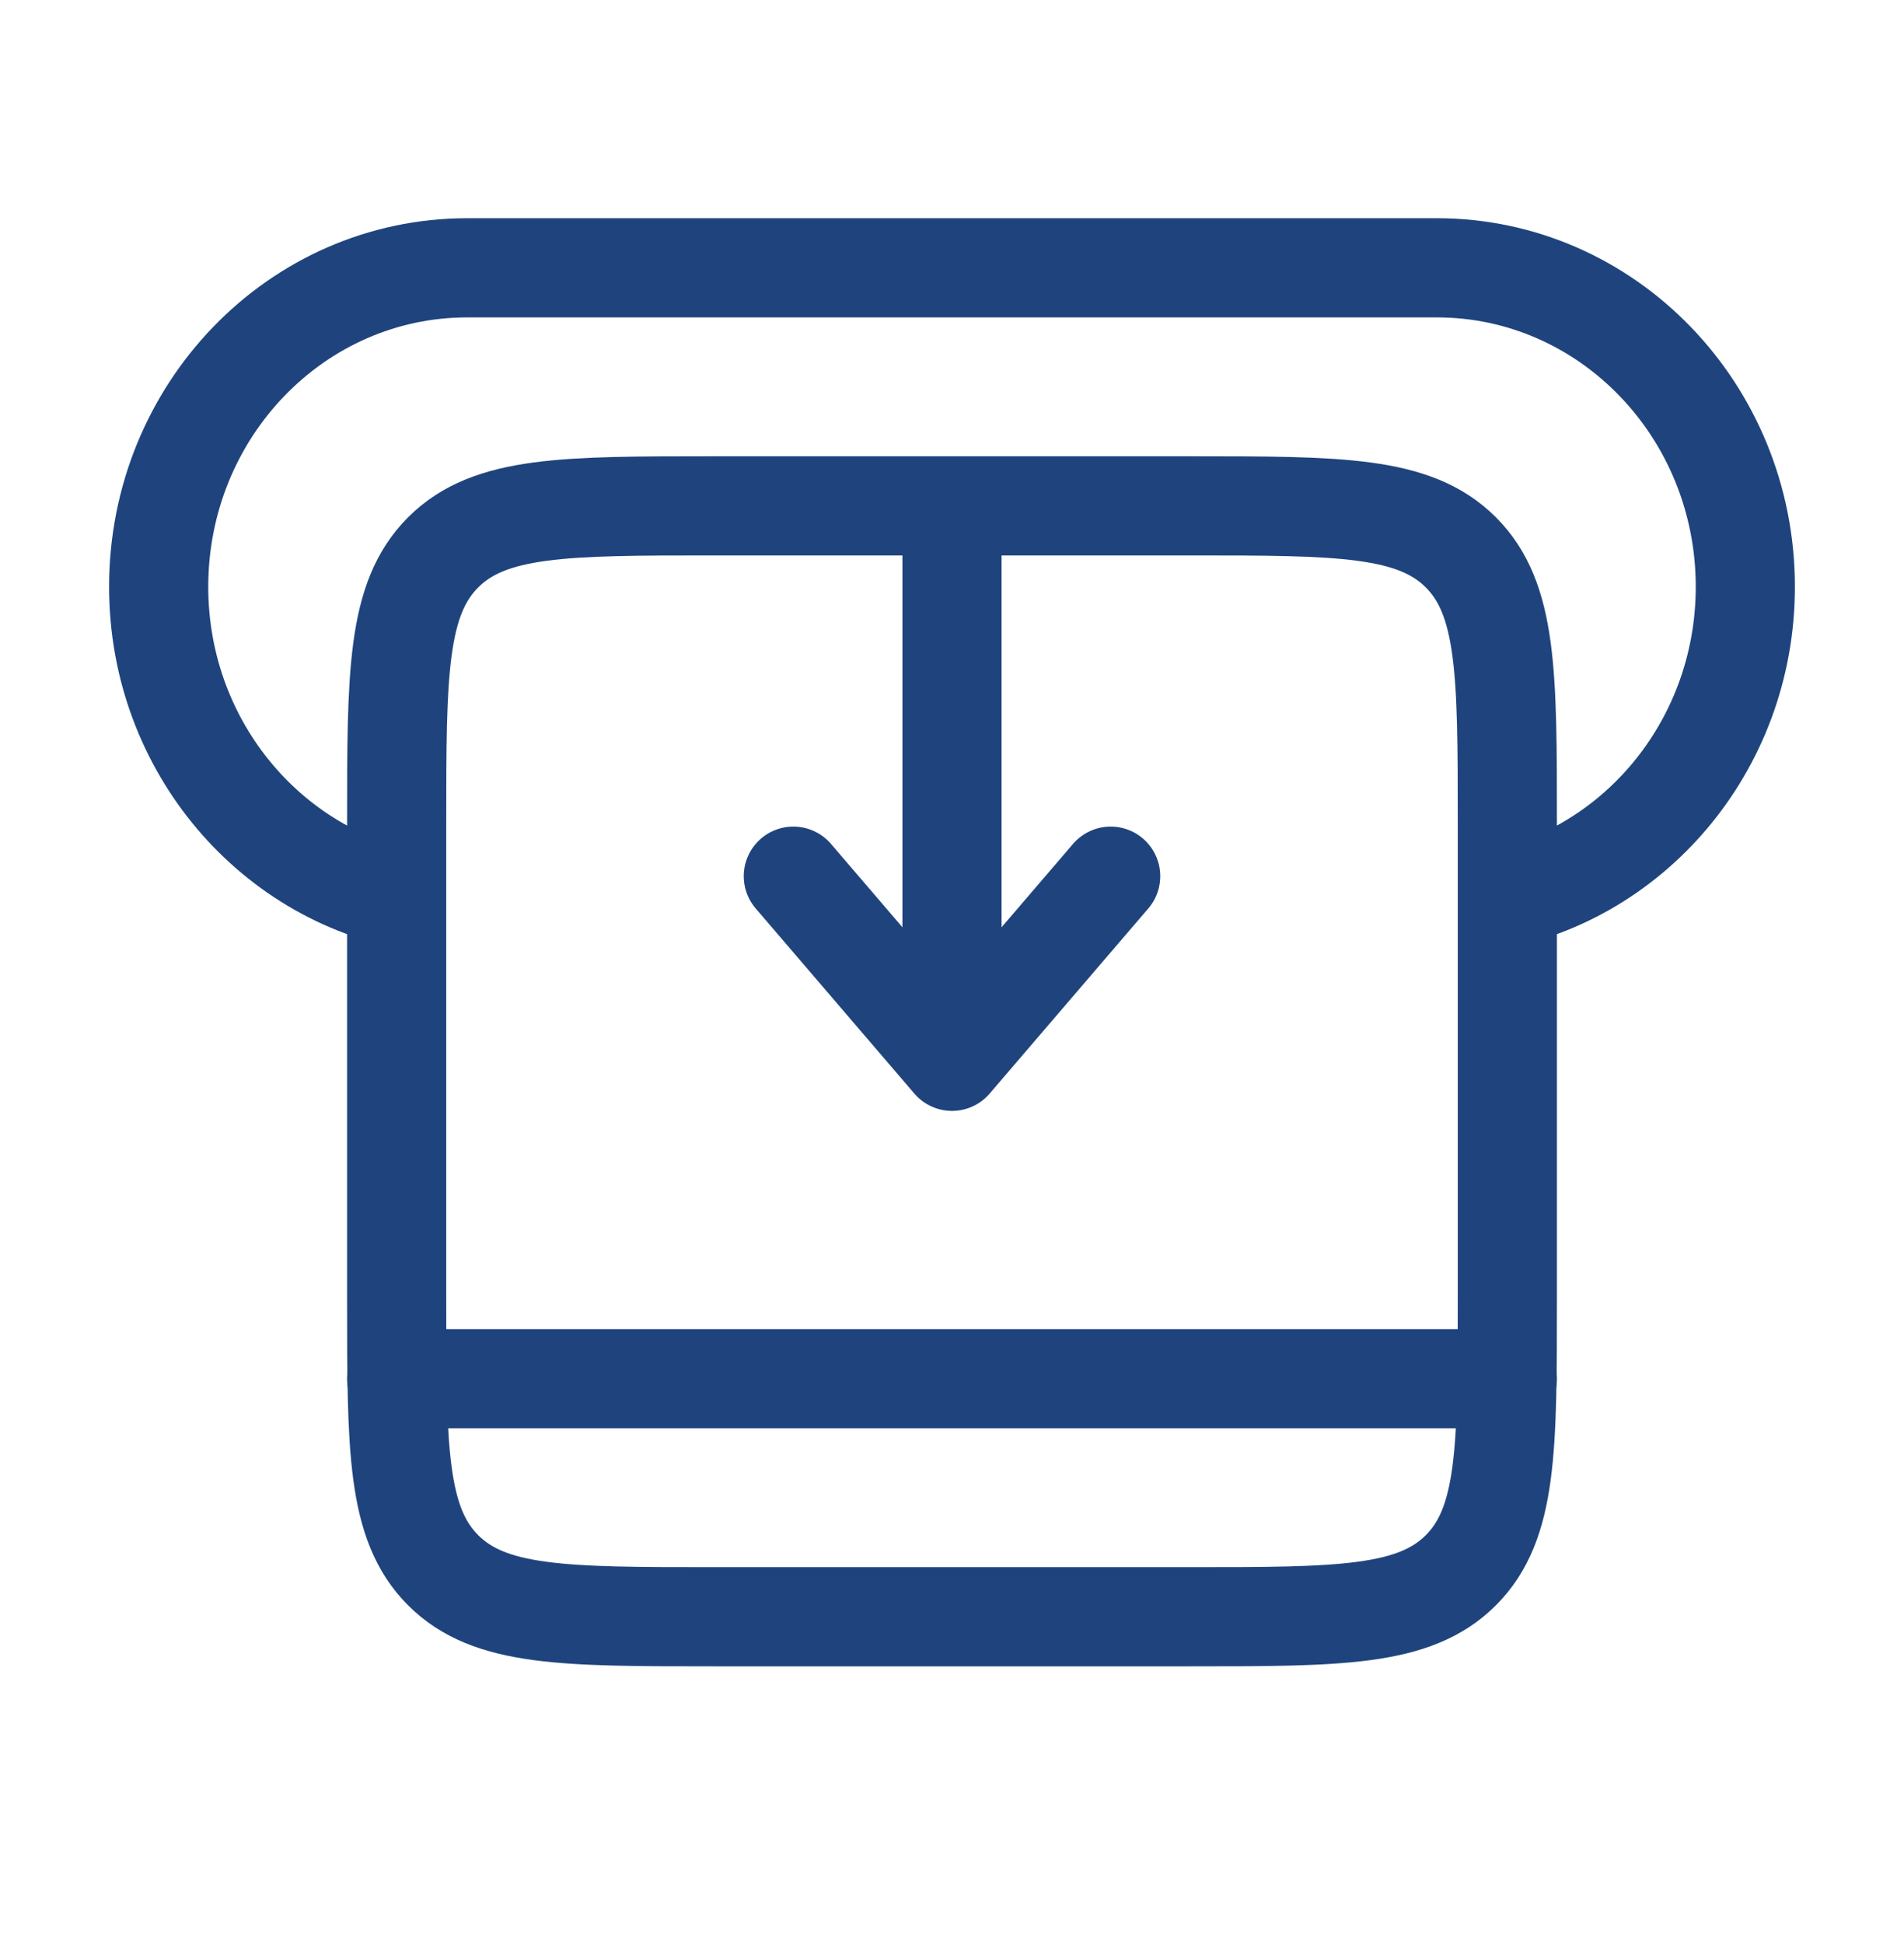
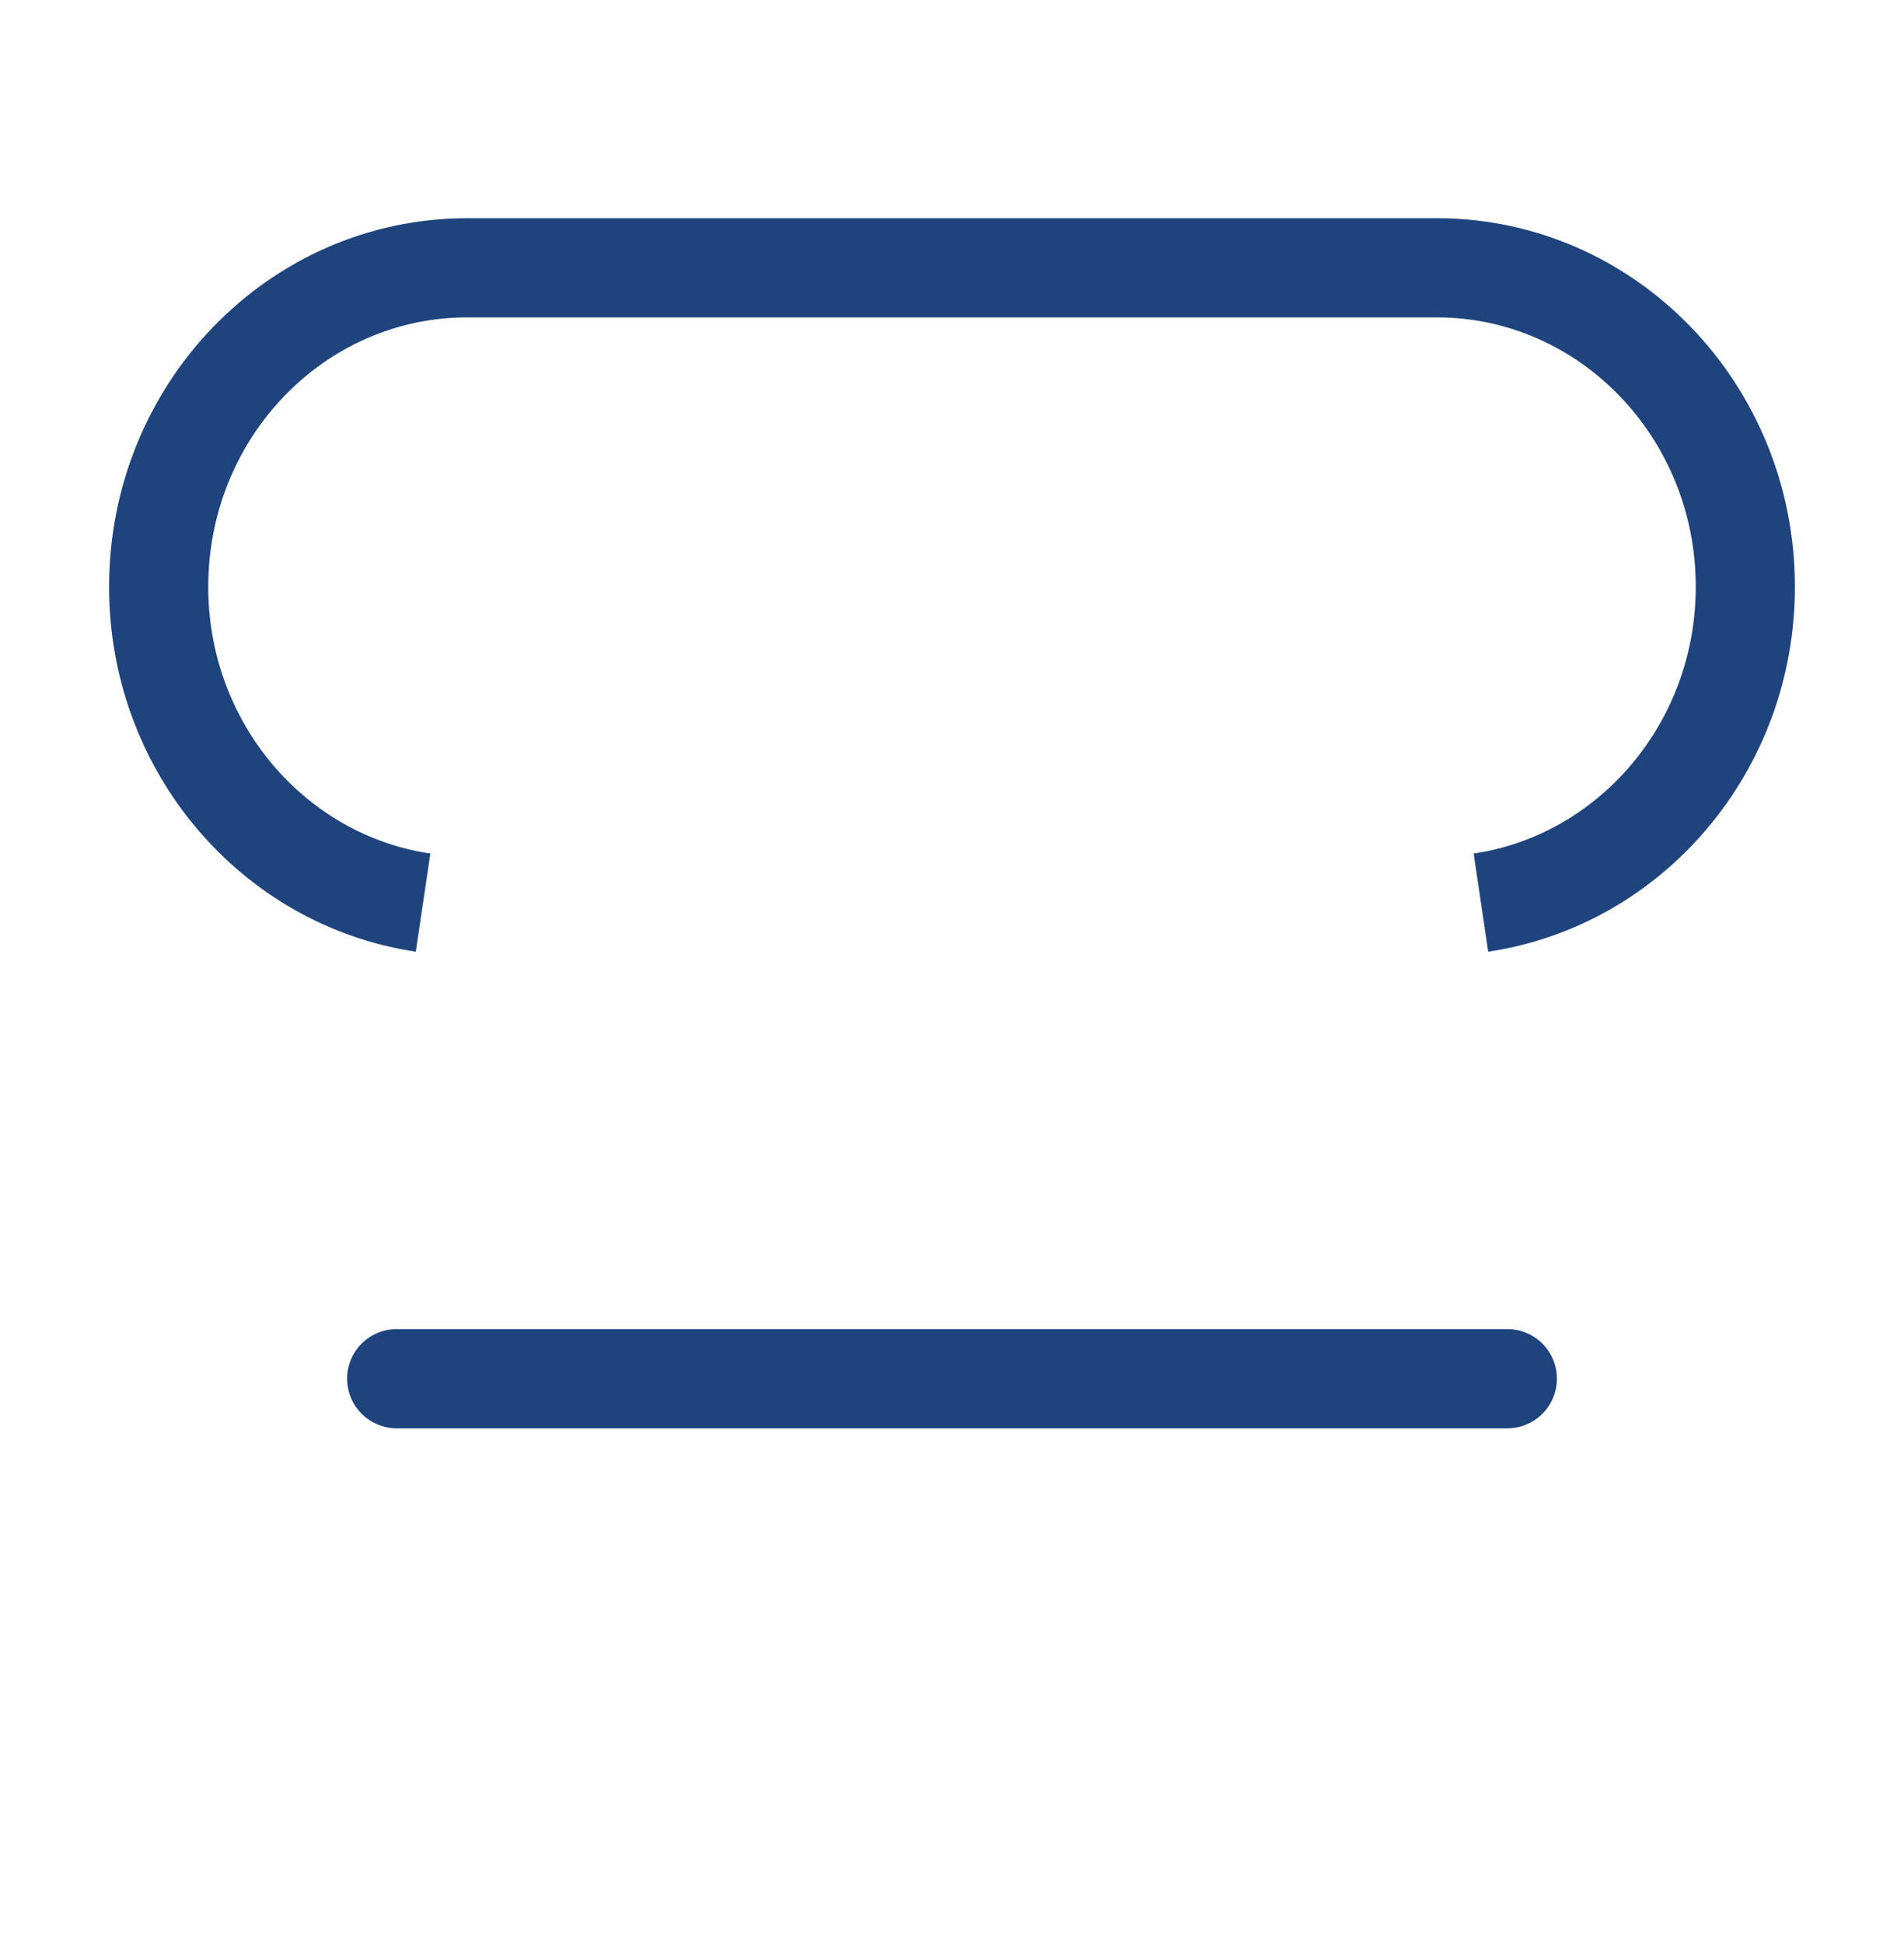
<svg xmlns="http://www.w3.org/2000/svg" width="48" height="49" viewBox="0 0 48 49" fill="none">
  <path d="M37.334 22.75C41.1 22.192 44 18.842 44 14.79C44 10.35 40.518 6.75 36.222 6.75H11.78C7.48 6.75 4 10.35 4 14.79C4 18.842 6.898 22.192 10.666 22.75" stroke="#1F447D" stroke-width="2.5" />
-   <path d="M24 12.75V26.75M24 26.75L28 22.084M24 26.75L20 22.084" stroke="#1F447D" stroke-width="2.5" stroke-linecap="round" stroke-linejoin="round" />
-   <path d="M10 20.75C10 16.978 10 15.094 11.172 13.922C12.344 12.75 14.228 12.75 18 12.75H30C33.772 12.75 35.656 12.75 36.828 13.922C38 15.094 38 16.978 38 20.75V32.75C38 36.522 38 38.406 36.828 39.578C35.656 40.75 33.772 40.75 30 40.75H18C14.228 40.75 12.344 40.75 11.172 39.578C10 38.406 10 36.522 10 32.75V20.75Z" stroke="#1F447D" stroke-width="2.5" />
  <path d="M10 34.75H38" stroke="#1F447D" stroke-width="2.5" stroke-linecap="round" stroke-linejoin="round" />
</svg>